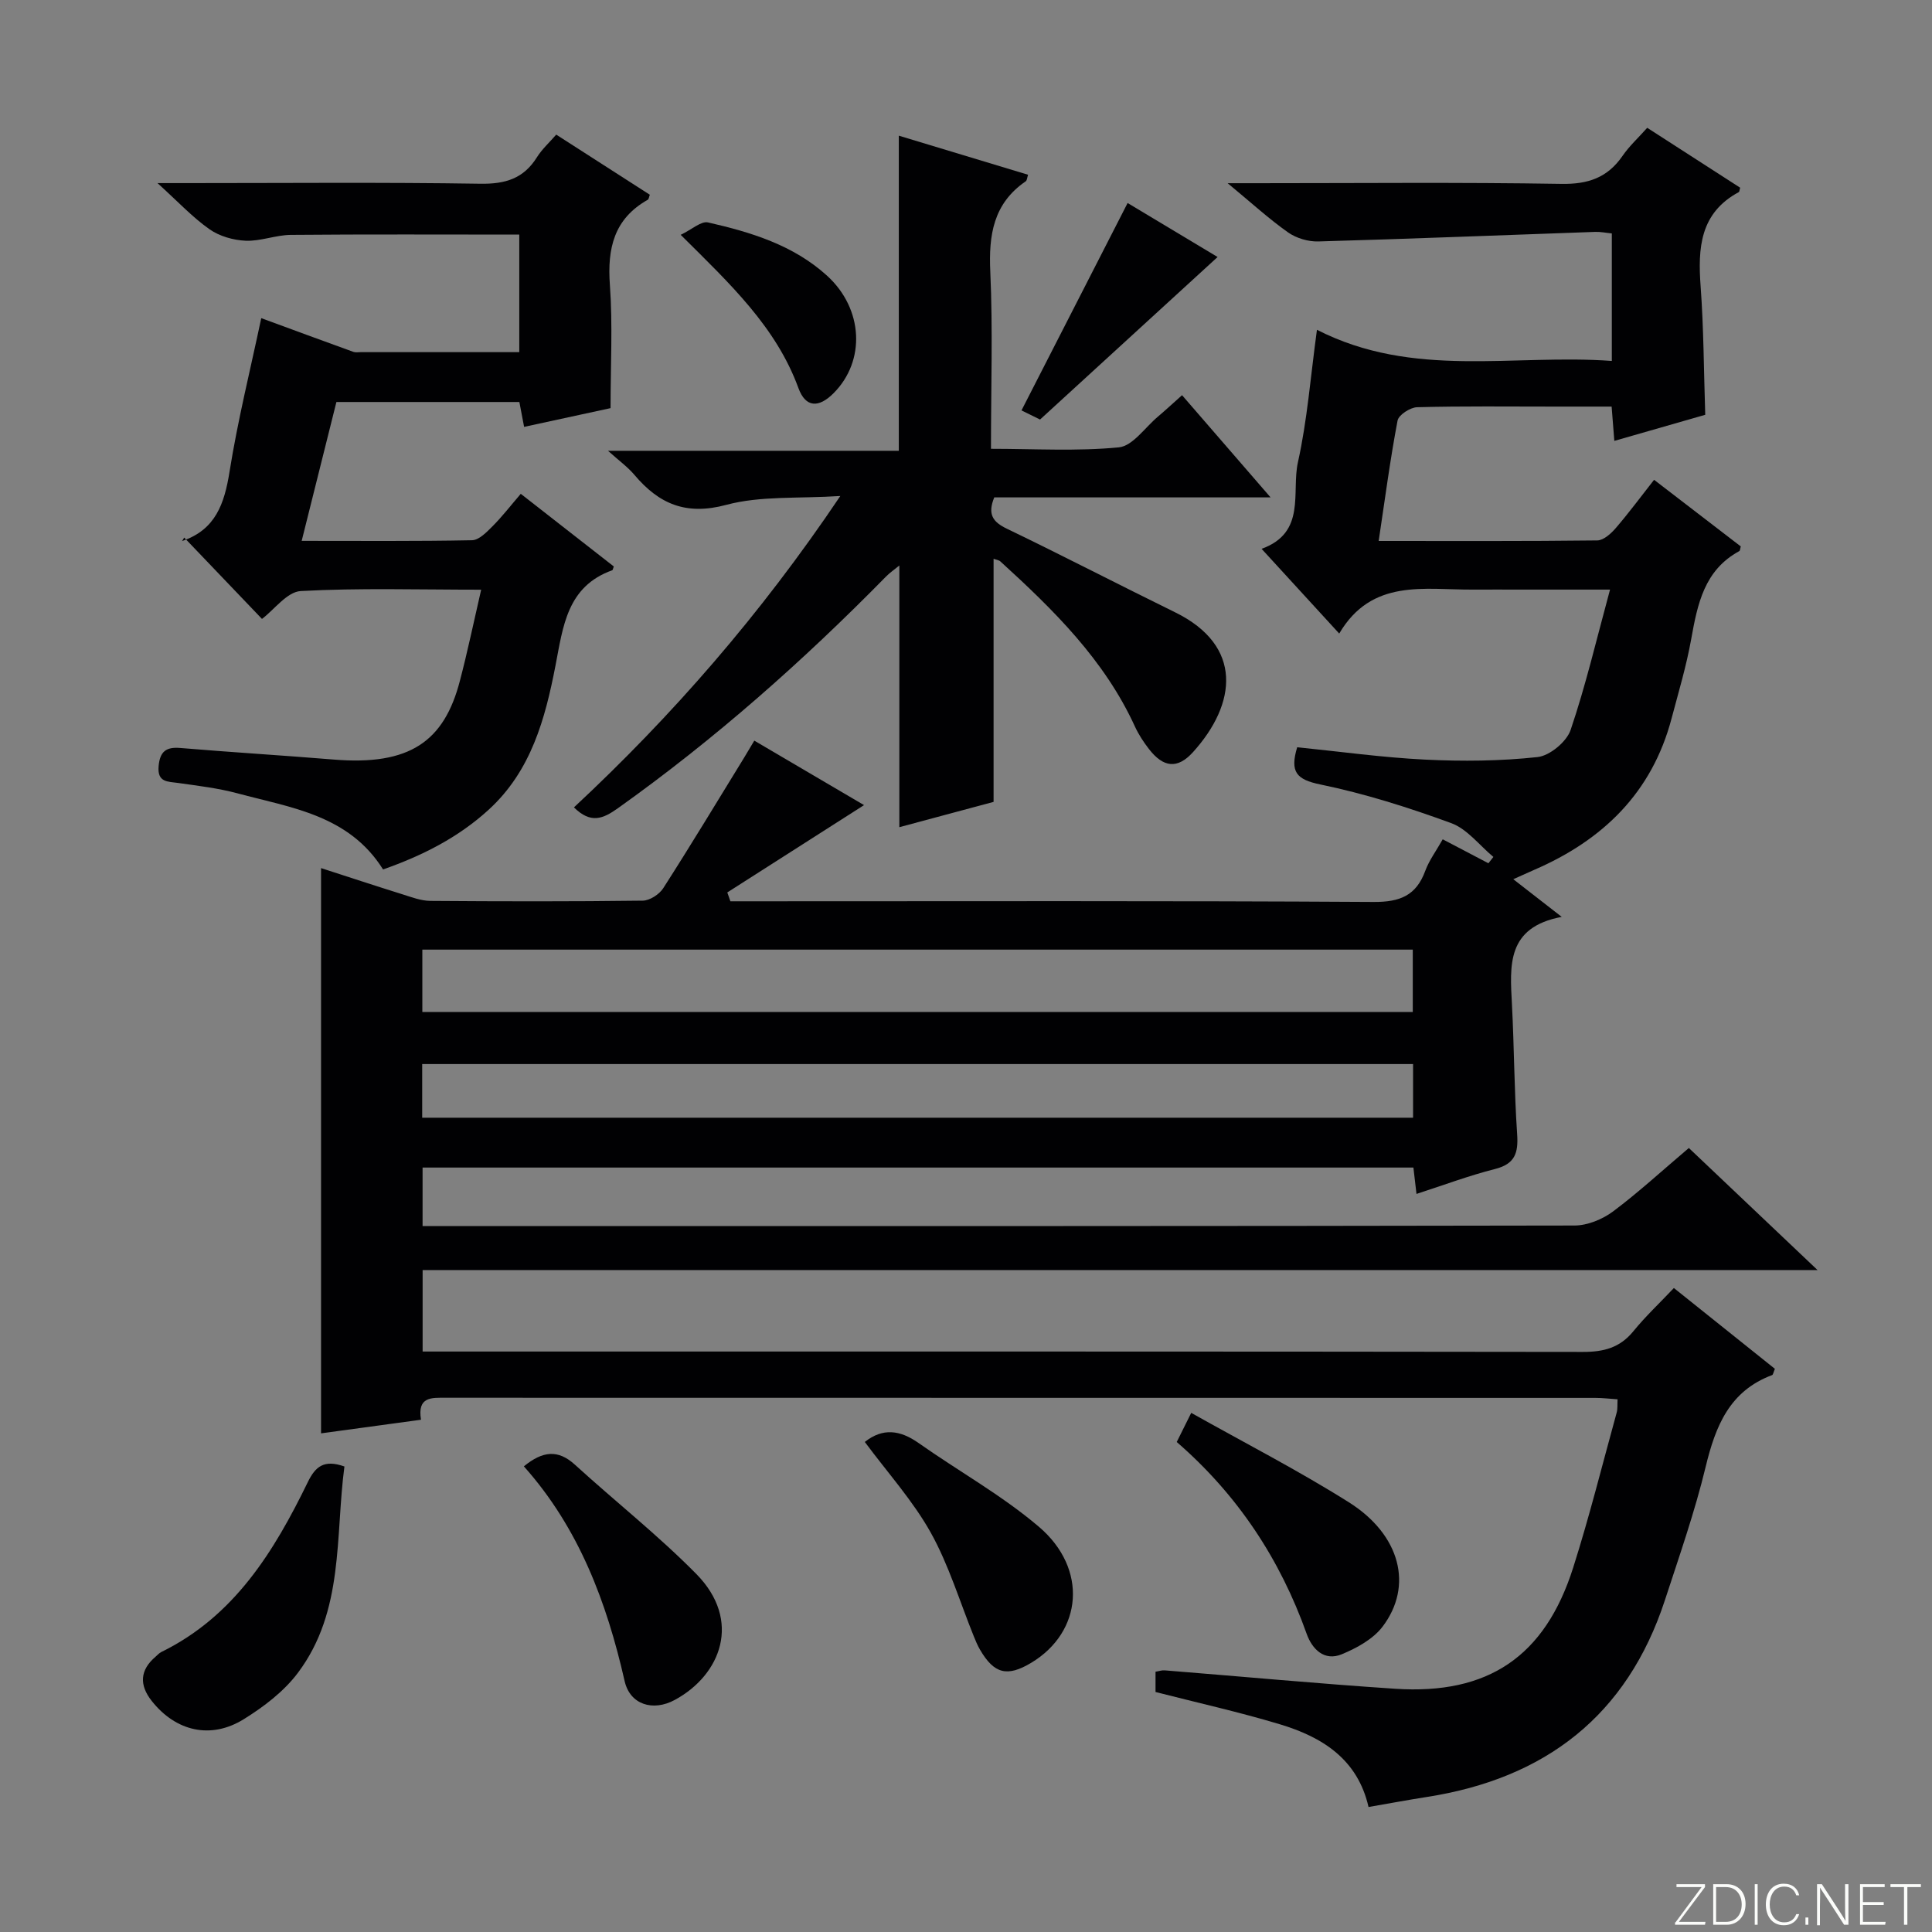
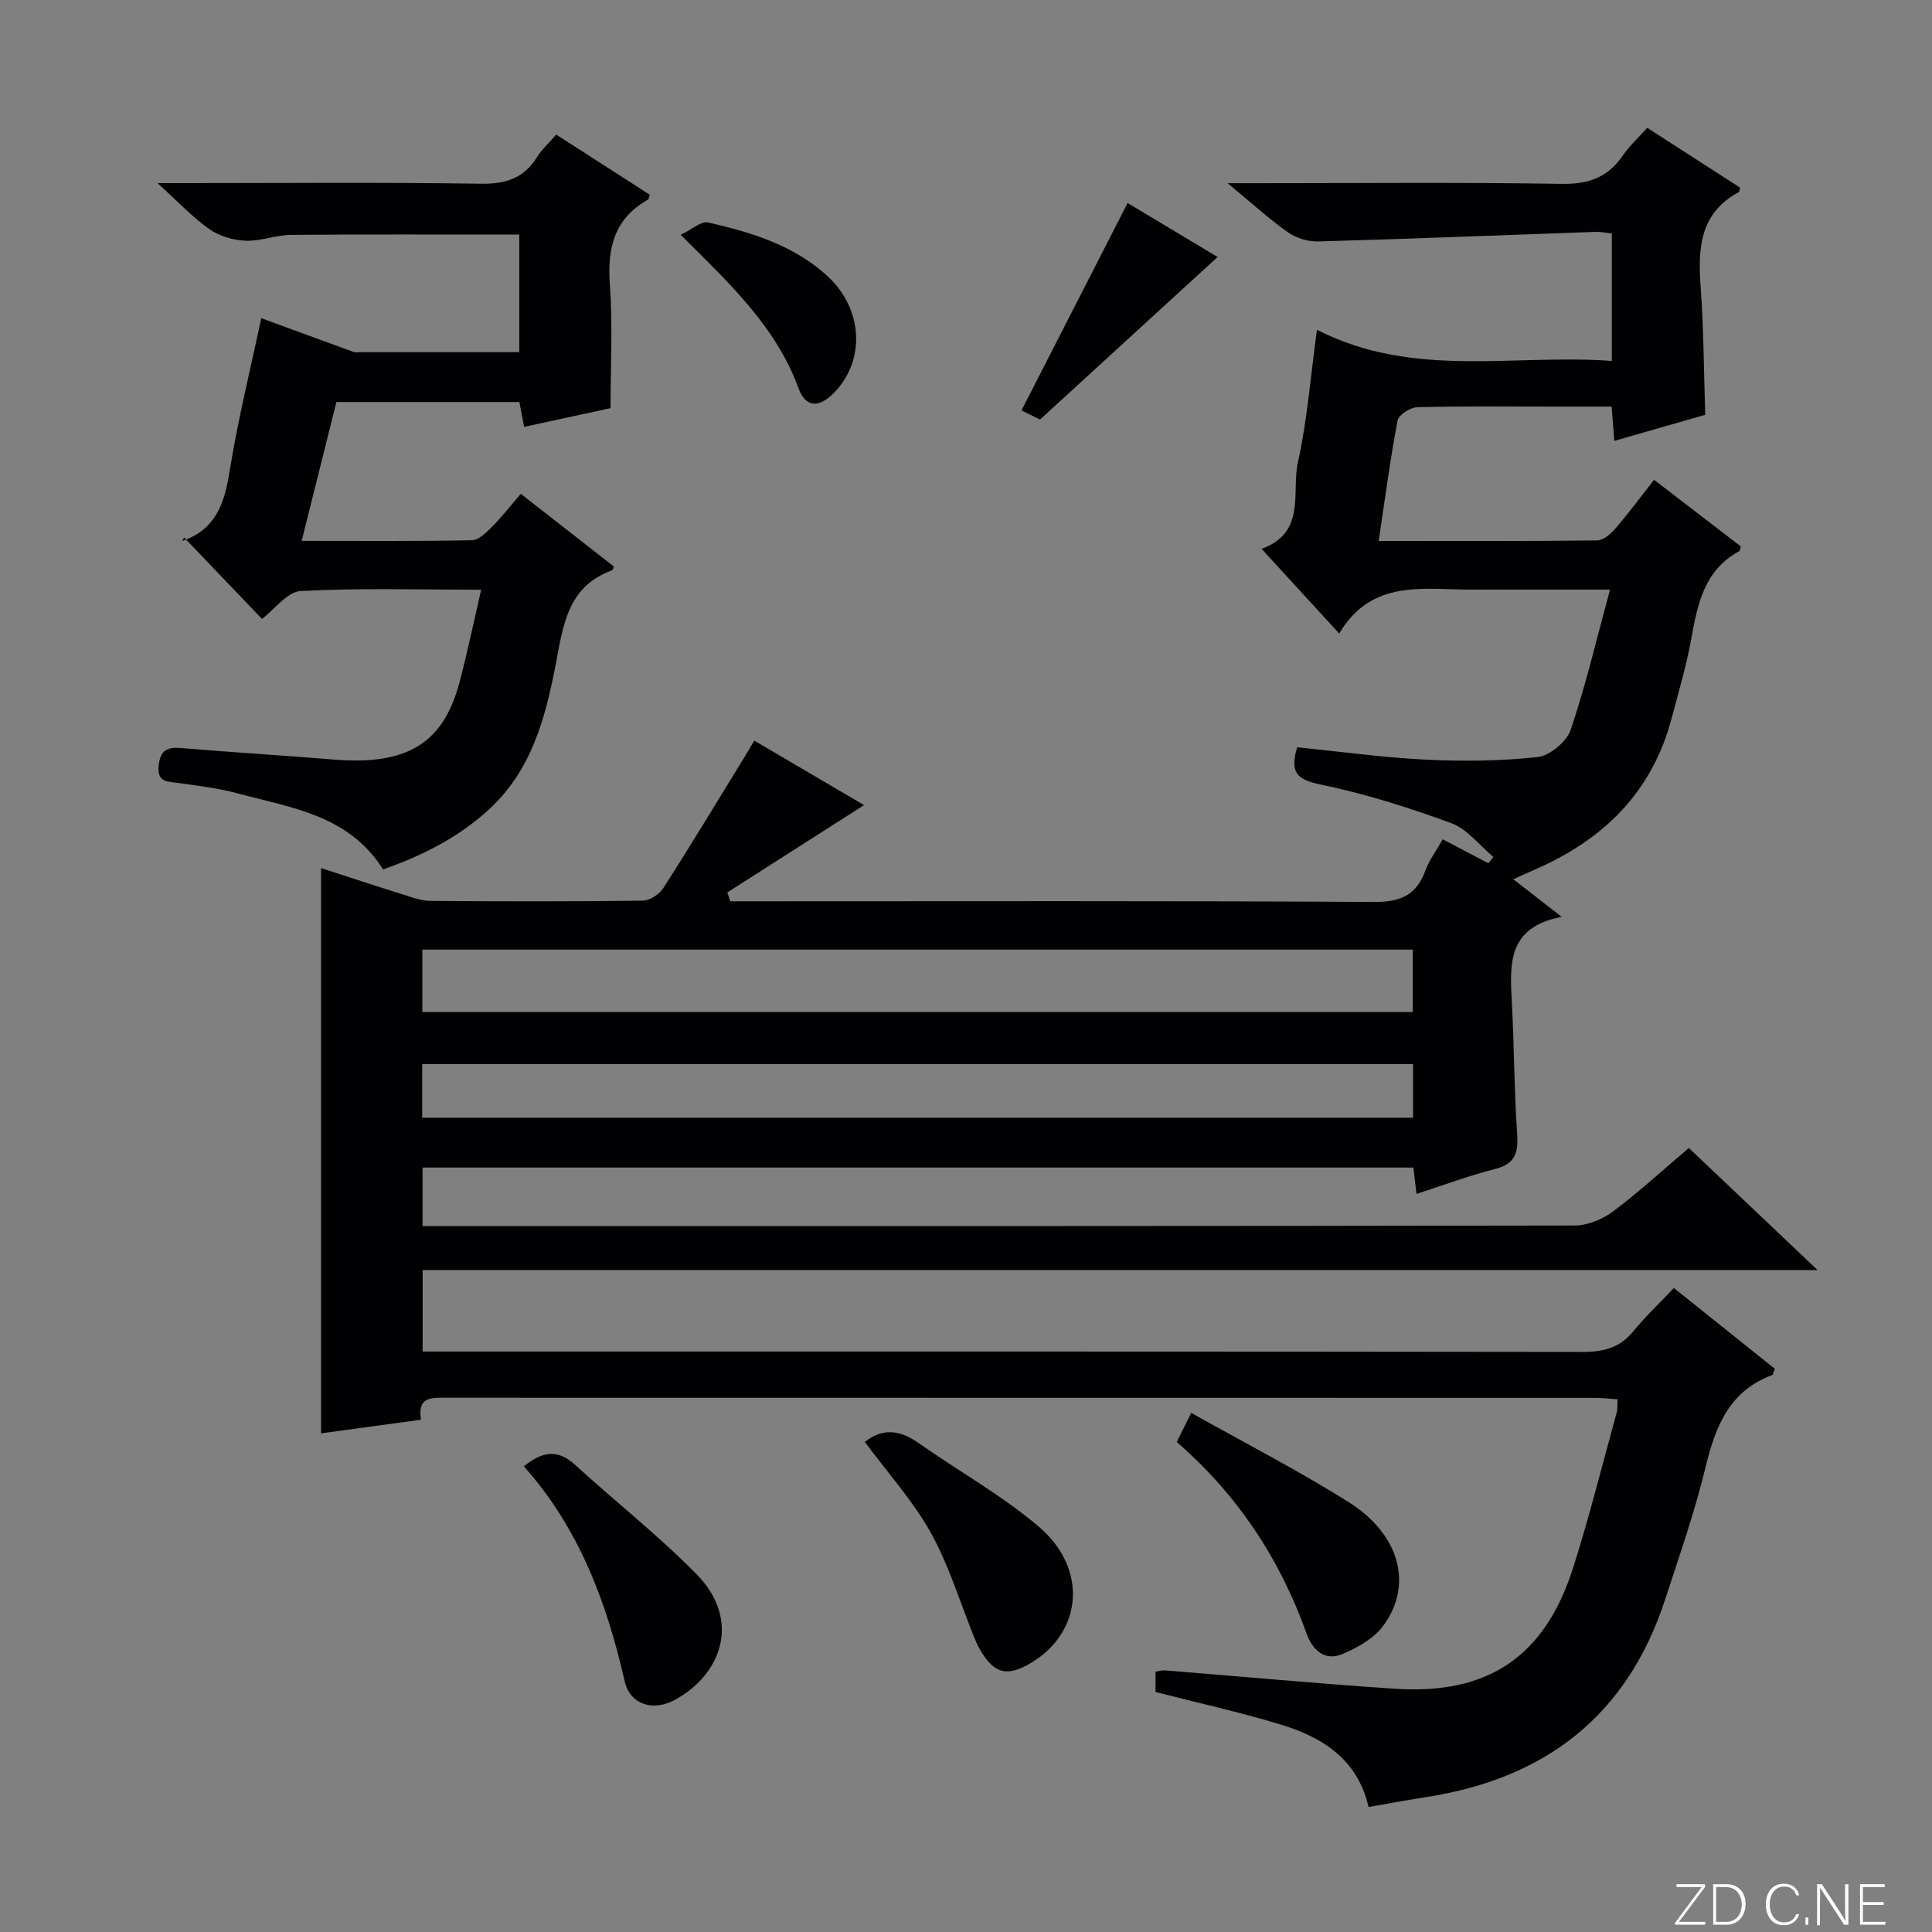
<svg xmlns="http://www.w3.org/2000/svg" enable-background="new 0 0 400 400" viewBox="0 0 400 400">
  <rect x="0" y="0" width="400" height="400" fill="#808080" stroke="none" />
  <path d="m346.9 398 5.4-7.3h-5.2v-.6h5.9v.6l-5.4 7.2h5.5l-.1.6h-6.2v-.5z" fill="#fbfcfa" />
  <path d="m354.7 390.1h2.8c2.3 0 3.9 1.6 3.9 4.1s-1.6 4.3-3.9 4.3h-2.8zm.6 7.8h2c2.2 0 3.3-1.6 3.3-3.6 0-1.8-1-3.6-3.3-3.6h-2z" fill="#fbfcfa" />
-   <path d="m363.9 390.1v8.4h-.6v-8.4z" fill="#fbfcfa" />
  <path d="m372.5 396.3c-.4 1.3-1.4 2.3-3.2 2.3-2.4 0-3.7-1.9-3.7-4.3 0-2.3 1.2-4.3 3.7-4.3 1.8 0 2.9 1 3.2 2.4h-.6c-.4-1.1-1.1-1.8-2.5-1.8-2.1 0-3 1.9-3 3.7s.9 3.7 3 3.7c1.4 0 2.1-.7 2.5-1.7z" fill="#fbfcfa" />
  <path d="m373.8 398.5v-1.5h.6v1.5z" fill="#fbfcfa" />
  <path d="m376.2 398.5v-8.4h1c1.3 2 4.4 6.7 4.9 7.6-.1-1.2-.1-2.4-.1-3.8v-3.8h.7v8.4h-.9c-1.2-1.9-4.4-6.8-5-7.7.1 1.1 0 2.3 0 3.9v3.9h-.6z" fill="#fbfcfa" />
  <path d="m390 394.4h-4.3v3.5h4.7l-.1.6h-5.2v-8.4h5.1v.6h-4.5v3.1h4.3v.7z" fill="#fbfcfa" />
-   <path d="m394.2 390.7h-2.8v-.6h6.3v.6h-2.8v7.8h-.7z" fill="#fbfcfa" />
  <g fill="#010103">
    <path d="m349.66 237.68c8.79 8.34 17.23 16.34 26.64 25.27-96.92 0-192.7 0-288.8 0v16.87h6.23c78 0 155.99-.03 233.99.08 4.31.01 7.66-.86 10.45-4.28 2.5-3.07 5.42-5.81 8.39-8.95 7.34 5.87 14.17 11.34 20.91 16.73-.31.74-.37 1.23-.58 1.3-8.79 3.28-11.7 10.52-13.74 18.94-2.25 9.34-5.45 18.47-8.44 27.63-7.84 23.96-24.8 36.97-49.34 40.78-3.91.61-7.8 1.34-12.03 2.07-2.26-9.93-9.6-14.49-18.34-17.12-8.39-2.53-16.97-4.44-25.76-6.69 0-1.08 0-2.52 0-4.2.67-.1 1.29-.33 1.9-.28 15.91 1.27 31.8 2.76 47.72 3.81 19.26 1.27 31.01-6.69 36.85-25.08 3.37-10.59 6.05-21.4 9.01-32.11.21-.76.12-1.6.18-2.74-1.68-.11-3.12-.29-4.56-.29-79.33-.01-158.66-.01-237.99-.03-3 0-5.97-.29-5.19 4.55-7.11.97-13.97 1.9-20.69 2.82 0-38.94 0-77.68 0-117.03 5.6 1.81 11.2 3.66 16.83 5.42 1.89.59 3.85 1.35 5.78 1.37 14.67.11 29.33.14 44-.05 1.45-.02 3.42-1.3 4.24-2.58 5.74-8.95 11.23-18.06 16.8-27.12.59-.97 1.16-1.95 2.05-3.43 7.85 4.61 15.5 9.11 22.72 13.35-9.54 6.09-18.92 12.08-28.31 18.08.21.61.42 1.22.64 1.83h5.7c42.5 0 85-.12 127.49.14 5.44.03 8.8-1.32 10.68-6.45.79-2.15 2.22-4.06 3.61-6.52 3.25 1.7 6.36 3.33 9.46 4.96.34-.44.69-.87 1.03-1.31-2.89-2.4-5.41-5.78-8.73-7-8.84-3.24-17.91-6.11-27.12-8.01-4.88-1.01-6.33-2.55-4.77-7.7 8.75.88 17.6 2.12 26.48 2.56 7.75.38 15.6.31 23.3-.53 2.52-.28 6-3.17 6.83-5.61 3.12-9.19 5.34-18.69 8.16-29.06-7.11 0-12.72 0-18.33 0-3.33 0-6.67-.02-10 0-10.13.07-20.98-2.37-27.74 9.1-5.76-6.29-10.78-11.76-16.07-17.54 9.31-3.37 6.14-11.7 7.52-17.92 1.93-8.67 2.6-17.62 3.94-27.43 19.97 10.2 40.63 4.95 61.05 6.45 0-9.22 0-17.65 0-26.4-1.22-.12-2.33-.36-3.44-.32-19.11.67-38.22 1.44-57.33 1.98-2.1.06-4.57-.68-6.27-1.88-3.99-2.82-7.63-6.16-12.5-10.18h6.14c21 0 42-.21 62.99.14 5.54.09 9.53-1.3 12.64-5.81 1.38-2.01 3.23-3.7 5.1-5.8 6.61 4.26 12.99 8.37 19.24 12.4-.17.62-.17.85-.26.9-8.08 4.34-8.51 11.6-7.92 19.58.63 8.61.65 17.26.95 26.54-5.66 1.62-12.09 3.47-18.82 5.4-.19-2.4-.34-4.36-.56-7.1-3.93 0-7.86 0-11.78 0-9.5 0-19-.12-28.5.13-1.42.04-3.82 1.59-4.04 2.77-1.54 8.1-2.61 16.28-3.91 24.92 15.32 0 30.29.07 45.26-.11 1.31-.02 2.85-1.42 3.84-2.57 2.7-3.14 5.17-6.48 7.92-9.98 6.16 4.73 12.07 9.27 17.95 13.79-.14.45-.13.87-.31.97-7.27 3.95-8.65 10.97-9.96 18.25-.99 5.53-2.62 10.95-4.06 16.4-4.05 15.35-14.21 25.19-28.43 31.34-1.2.52-2.39 1.06-4.34 1.94 3.29 2.56 6.18 4.8 10.03 7.8-11.5 2.15-10.72 10.12-10.31 18.08.47 8.97.47 17.96 1.08 26.92.26 3.88-.44 6.15-4.58 7.2-5.42 1.37-10.69 3.36-16.26 5.16-.23-1.94-.42-3.56-.64-5.46-68.34 0-136.58 0-205.14 0v12.12h5.52c77.66 0 155.33.03 232.99-.12 2.68-.01 5.77-1.28 7.96-2.91 5.33-3.99 10.24-8.52 15.7-13.14zm-262.22-28.15h205.06c0-4.64 0-8.86 0-12.92-68.63 0-136.82 0-205.06 0zm-.03 21.88h205.15c0-4 0-7.57 0-11.11-68.55 0-136.73 0-205.15 0z" />
-     <path d="m186.09 93.33c0-22.29 0-43.67 0-65.24 8.62 2.61 17.62 5.33 26.76 8.09-.19.55-.2 1.16-.49 1.36-6.7 4.6-7.68 11.1-7.33 18.72.54 11.95.14 23.95.14 36.66 9.01 0 17.81.54 26.47-.3 2.87-.28 5.41-4.1 8.07-6.34 1.63-1.38 3.19-2.83 5.02-4.46 5.98 6.9 11.81 13.63 18.33 21.16-19.79 0-38.51 0-57.21 0-1.43 3.51-.31 5.08 2.64 6.5 11.67 5.62 23.17 11.59 34.8 17.29 14.14 6.94 12.76 18.95 3.7 28.96-3.22 3.56-6.15 3.18-9.12-.66-1.11-1.44-2.14-3-2.89-4.64-6.32-13.82-16.87-24.18-27.86-34.19-.31-.29-.84-.34-1.41-.55v50.33c-6.27 1.68-12.92 3.47-19.51 5.24 0-18.18 0-35.91 0-54.18-.98.81-1.96 1.47-2.77 2.3-17.18 17.5-35.47 33.69-55.48 47.94-3.14 2.24-5.64 3.27-9.12-.16 20.33-18.95 38.6-39.86 55.15-64.47-8.72.57-16.5-.07-23.59 1.83-8.36 2.25-13.94-.17-19.04-6.2-1.38-1.64-3.18-2.93-5.47-4.99z" />
    <path d="m99.62 122.09c-13.12 0-25.27-.38-37.35.28-2.84.16-5.48 3.85-8.03 5.77-5.18-5.42-10.52-11.01-16.1-16.84-.57.98-.52.74-.4.7 6.87-2.33 8.72-7.69 9.78-14.32 1.69-10.61 4.3-21.08 6.57-31.81 6.62 2.43 12.84 4.73 19.07 6.98.45.16.99.06 1.49.06h32.86c0-8.27 0-16.31 0-24.34-15.79 0-31.55-.08-47.31.06-3.12.03-6.25 1.34-9.34 1.21-2.55-.11-5.43-.93-7.49-2.38-3.49-2.45-6.46-5.65-10.76-9.55h6.37c20.16 0 40.32-.19 60.48.13 5.18.08 8.95-1.07 11.71-5.49 1.04-1.66 2.55-3.02 3.99-4.68 6.61 4.24 13.01 8.35 19.38 12.45-.18.46-.21.92-.43 1.04-7 3.95-8.39 10.07-7.84 17.63.6 8.22.14 16.52.14 25.51-5.06 1.1-11.32 2.45-17.9 3.88-.36-1.87-.65-3.4-.98-5.15-12.51 0-24.95 0-37.88 0-2.33 9.32-4.69 18.74-7.19 28.75 12.06 0 23.67.1 35.27-.13 1.45-.03 3.03-1.68 4.24-2.89 1.98-1.98 3.7-4.22 5.85-6.72 6.6 5.15 12.97 10.13 19.26 15.04-.18.49-.21.75-.31.78-9.4 3.36-10.19 11.65-11.77 19.78-2.13 10.99-5.03 21.74-13.78 29.76-6.37 5.84-13.84 9.57-21.91 12.41-7.09-11.28-19.04-12.77-30.15-15.76-3.99-1.07-8.14-1.56-12.24-2.14-2.2-.31-4.38-.09-4.08-3.49.27-2.98 1.49-4.01 4.47-3.76 10.6.89 21.21 1.53 31.81 2.4 15.71 1.29 22.83-3.76 26.09-16.28 1.58-6.01 2.85-12.12 4.41-18.89z" />
-     <path d="m71.31 303.62c-1.92 14.44-.02 29.89-9.61 42.69-2.89 3.87-7.07 7.05-11.23 9.63-6.85 4.25-14.1 2.5-19.06-3.78-2.6-3.3-2.47-6.38.81-9.17.38-.32.72-.73 1.16-.95 15.13-7.41 23.35-20.82 30.35-35.19 1.56-3.19 3.32-4.74 7.58-3.23z" />
+     <path d="m71.31 303.62z" />
    <path d="m243.63 298.55c.97-1.95 1.83-3.69 3-6.03 11.03 6.2 22.12 11.89 32.62 18.5 10.71 6.74 13.4 17.35 6.98 25.78-1.96 2.57-5.32 4.4-8.41 5.69-3.65 1.52-6.16-1.07-7.28-4.2-5.52-15.5-14.29-28.79-26.91-39.74z" />
    <path d="m179.05 298.54c3.7-2.95 7.3-2.48 11.13.22 8.27 5.83 17.24 10.81 24.9 17.33 10.22 8.69 9.04 21.79-1.57 28.17-4.98 2.99-7.7 2.3-10.62-2.73-.5-.86-.89-1.79-1.26-2.71-2.92-7.2-5.18-14.78-8.93-21.51-3.69-6.6-8.89-12.35-13.65-18.77z" />
    <path d="m108.46 303.59c3.89-3.18 7.07-3.54 10.57-.34 8.33 7.59 17.23 14.61 25.13 22.62 9.48 9.62 5.13 20.89-4.45 26.08-4.52 2.45-9.28.99-10.39-3.91-3.72-16.35-9.47-31.68-20.86-44.45z" />
    <path d="m233.46 42.03c5.71 3.43 12.33 7.4 18.63 11.18-12.25 11.21-24.31 22.26-36.76 33.65-1.27-.63-2.84-1.4-3.84-1.89 7.32-14.31 14.57-28.48 21.97-42.94z" />
    <path d="m140.93 48.62c2.34-1.12 4.23-2.89 5.65-2.57 8.9 2.02 17.67 4.69 24.64 11.02 7.54 6.85 8.04 17.65 1.36 24.34-3.09 3.1-5.79 2.98-7.27-1.05-4.62-12.64-14.06-21.5-24.38-31.74z" />
  </g>
</svg>